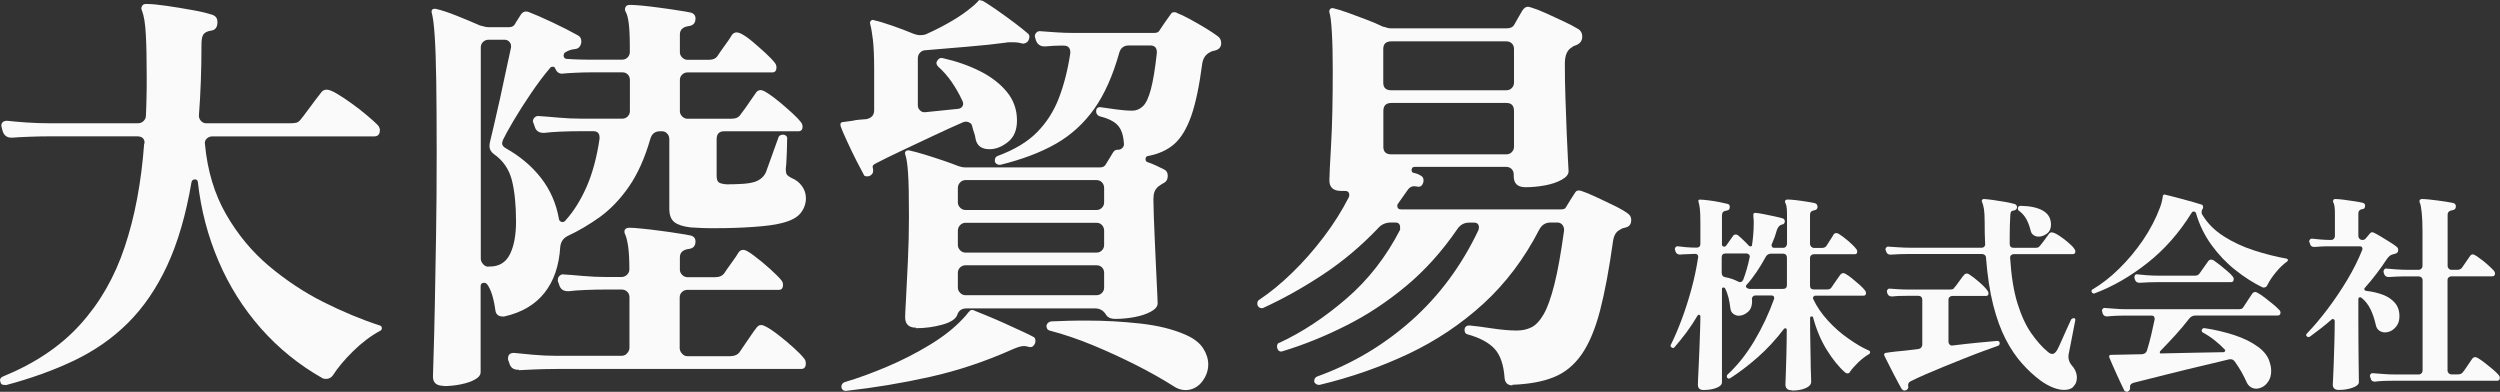
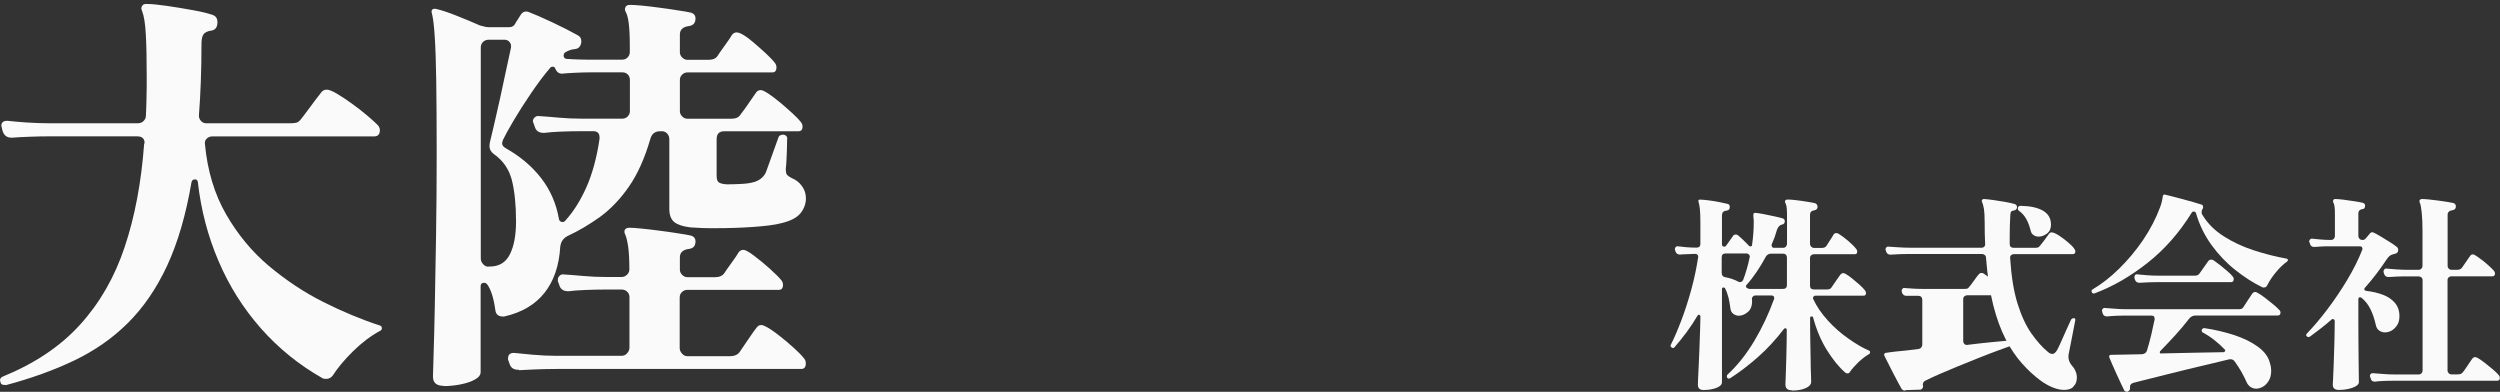
<svg xmlns="http://www.w3.org/2000/svg" id="Layer_2" viewBox="0 0 281.67 44.14">
  <rect x="0" y="0" width="281.67" height="44.14" fill="#333333" stroke="none" />
  <g id="_テキスト">
    <path d="M.62,43.37h-.14c-.25,0-.4-.11-.43-.33l-.05-.19c0-.19.11-.33.33-.43,3.58-1.46,6.48-3.4,8.69-5.84,2.22-2.44,3.9-5.36,5.03-8.76,1.14-3.4,1.87-7.27,2.19-11.61l.05-.09c0-.51-.28-.76-.85-.76H5.65c-.85,0-1.66.02-2.42.05-.76.03-1.38.06-1.85.1h-.09c-.51,0-.84-.25-1-.76l-.14-.57c0-.38.22-.57.67-.57.54.06,1.26.13,2.16.19s1.8.09,2.68.09h9.88c.25,0,.47-.09.64-.26.17-.17.26-.37.26-.59.03-.7.06-1.41.07-2.14.02-.73.02-1.46.02-2.19,0-1.99-.03-3.6-.1-4.82-.06-1.22-.21-2.11-.43-2.68-.1-.19-.1-.36,0-.52.09-.19.28-.27.57-.24.51,0,1.24.07,2.21.21.97.14,1.94.3,2.92.48.98.17,1.74.36,2.28.55.35.13.52.4.52.81,0,.57-.24.89-.71.95-.41.06-.7.2-.85.4-.16.21-.24.58-.24,1.12,0,2.91-.1,5.6-.29,8.07,0,.22.08.42.24.59.16.17.35.26.57.26h9.45c.32,0,.56-.02.74-.07.17-.05.34-.18.5-.4.16-.19.39-.49.69-.9.3-.41.6-.81.9-1.21.3-.4.51-.67.64-.83.16-.25.38-.38.67-.38.25,0,.63.15,1.14.45.51.3,1.07.67,1.69,1.12.62.44,1.19.89,1.71,1.33s.91.79,1.16,1.04c.19.19.29.4.29.62,0,.48-.22.71-.67.71h-18.24c-.22,0-.42.08-.59.24-.17.16-.25.36-.21.62.28,3.01,1.08,5.65,2.38,7.91,1.3,2.26,2.9,4.2,4.82,5.82,1.92,1.61,3.96,2.97,6.13,4.06,2.17,1.09,4.28,1.97,6.34,2.64.16.03.25.13.26.29.02.16-.06.27-.21.33-1.05.57-2.06,1.34-3.04,2.3-.98.97-1.74,1.88-2.28,2.73-.19.25-.44.38-.76.38-.19,0-.33-.03-.43-.1-2.63-1.49-4.93-3.36-6.91-5.6-1.98-2.25-3.57-4.77-4.77-7.58-1.2-2.8-1.98-5.77-2.33-8.91-.03-.19-.14-.29-.33-.29s-.32.09-.38.29c-.63,3.7-1.55,6.85-2.75,9.43-1.2,2.58-2.68,4.73-4.42,6.46-1.74,1.73-3.76,3.13-6.06,4.23s-4.87,2.02-7.72,2.78Z" style="fill:#fbfafa; stroke-width:0px;" />
    <path d="M49.97,43.47c-.79,0-1.19-.35-1.19-1.04,0-.19.02-.99.07-2.4.05-1.41.09-3.28.14-5.6.05-2.33.09-4.97.14-7.93.05-2.96.07-6.07.07-9.33s-.02-5.95-.05-8.08c-.03-2.12-.09-3.78-.17-4.99-.08-1.2-.18-2.06-.31-2.56-.06-.16-.06-.3,0-.43.13-.13.3-.16.52-.09.57.13,1.33.38,2.28.76.95.38,1.82.74,2.61,1.09.16.03.32.07.48.12.16.05.3.07.43.07h2.38c.32,0,.54-.13.67-.38.06-.13.15-.27.26-.43.11-.16.23-.35.36-.57.22-.35.52-.46.9-.33.66.25,1.55.64,2.66,1.16,1.11.52,2.06,1.01,2.85,1.45.28.13.43.36.43.71,0,.19-.06.37-.17.55-.11.17-.29.28-.55.31-.41.03-.81.17-1.19.43-.06.13-.09.22-.09.29,0,.19.09.32.28.38.44.03.91.06,1.4.07.49.02.99.02,1.5.02h3.42c.25,0,.46-.09.62-.26.16-.17.24-.37.24-.59v-.62c0-1.11-.04-1.98-.12-2.61-.08-.63-.2-1.08-.36-1.33-.09-.19-.09-.36,0-.52.06-.16.24-.24.52-.24.32,0,.78.03,1.4.09s1.28.14,2,.24c.71.09,1.38.19,1.99.29.62.09,1.08.17,1.4.24.38.09.57.32.57.67,0,.51-.25.79-.76.86-.67.09-1,.41-1,.95v2c0,.22.09.42.26.59.17.17.37.26.59.26h2.38c.51,0,.85-.16,1.04-.48.16-.25.43-.64.81-1.16.38-.52.63-.89.76-1.12.13-.22.32-.33.57-.33.13,0,.29.05.48.14.38.19.82.5,1.33.93.51.43.99.86,1.45,1.28.46.43.8.78,1.02,1.07.13.16.19.33.19.52,0,.38-.16.57-.48.57h-9.55c-.22,0-.42.08-.59.24-.17.16-.26.36-.26.62v3.51c0,.22.09.42.26.59.17.17.37.26.59.26h4.94c.51,0,.85-.16,1.04-.47.13-.16.31-.4.55-.74.24-.33.47-.67.69-1,.22-.33.38-.56.48-.69.13-.22.32-.33.57-.33.16,0,.44.13.85.4.41.27.86.61,1.35,1.02.49.41.95.82,1.38,1.21.43.4.74.72.93.97.13.16.19.33.19.52,0,.35-.16.52-.47.52h-8.36c-.57,0-.85.3-.85.9v4.13c0,.38.09.62.26.74.17.11.47.18.88.21.54,0,1.1-.02,1.69-.05.59-.03,1.08-.11,1.5-.24.6-.22,1.01-.59,1.23-1.09.19-.51.42-1.15.69-1.92.27-.78.5-1.42.69-1.92.06-.25.25-.38.57-.38.35.06.49.25.43.57,0,.51-.02,1.12-.05,1.85-.03.73-.06,1.2-.1,1.42,0,.35.05.58.14.69.1.11.27.23.52.36.48.19.86.49,1.16.9.3.41.45.87.45,1.38,0,.6-.2,1.16-.59,1.66-.4.51-1.12.89-2.16,1.14-.7.19-1.77.33-3.21.43s-2.84.14-4.2.14c-.54,0-1.05,0-1.54-.02-.49-.02-.93-.04-1.31-.07-.82-.1-1.42-.29-1.81-.59-.38-.3-.57-.8-.57-1.5v-7.84c0-.25-.08-.47-.24-.64-.16-.17-.35-.26-.57-.26h-.24c-.57,0-.93.29-1.09.86-.63,2.18-1.44,3.98-2.42,5.39-.98,1.41-2.07,2.54-3.25,3.4-1.19.85-2.4,1.57-3.63,2.14-.51.25-.79.67-.85,1.24-.13,2.12-.72,3.85-1.78,5.18-1.06,1.33-2.57,2.22-4.54,2.66h-.14c-.51,0-.79-.24-.85-.71-.19-1.39-.51-2.38-.95-2.95-.09-.09-.19-.14-.28-.14-.29,0-.43.13-.43.38v9.69c0,.32-.21.59-.64.83-.43.24-.97.42-1.62.55-.65.13-1.29.19-1.92.19ZM55,30.03h.19c1.04,0,1.8-.46,2.26-1.38.46-.92.69-2.15.69-3.7,0-1.87-.16-3.42-.47-4.66-.32-1.23-1-2.22-2.04-2.94-.32-.25-.48-.54-.48-.86,0-.19.02-.35.05-.47.1-.38.25-1.01.45-1.9.21-.89.43-1.87.67-2.94.24-1.08.47-2.15.69-3.21.22-1.06.41-1.94.57-2.64v-.14c0-.19-.07-.36-.21-.5-.14-.14-.31-.21-.5-.21h-1.85c-.22,0-.42.08-.59.24-.17.16-.26.36-.26.62v23.8c0,.22.09.43.26.62.17.19.37.29.59.29ZM63.7,24.85c.92-1.01,1.71-2.27,2.38-3.78.66-1.5,1.16-3.32,1.47-5.44v-.14c0-.48-.24-.71-.71-.71h-1.23c-.89,0-1.7.02-2.45.05-.74.03-1.35.08-1.83.14h-.1c-.54,0-.87-.25-1-.76l-.14-.38-.05-.14c0-.19.07-.35.21-.47.14-.13.31-.17.5-.14.54.03,1.25.09,2.14.17.89.08,1.77.12,2.66.12h4.56c.25,0,.46-.09.62-.26.16-.17.24-.37.24-.59v-3.51c0-.25-.08-.46-.24-.62-.16-.16-.36-.24-.62-.24h-3.42c-.67,0-1.31.02-1.92.05-.62.03-1.1.06-1.45.1-.35,0-.6-.19-.76-.57-.03-.13-.11-.2-.24-.21-.13-.02-.24.02-.33.12-.7.82-1.42,1.78-2.16,2.87-.74,1.09-1.4,2.12-1.97,3.09-.57.97-.97,1.69-1.19,2.16-.06.19-.1.32-.1.38,0,.22.14.41.43.57,1.58.89,2.9,1.99,3.94,3.32s1.73,2.88,2.04,4.66c.03.16.13.26.28.31.16.05.3,0,.43-.12ZM58.47,41.66h-.09c-.54,0-.87-.25-1-.76l-.14-.38v-.14c0-.41.22-.62.67-.62.54.06,1.26.13,2.16.21.9.08,1.8.12,2.68.12h7.27c.25,0,.47-.09.64-.29.17-.19.26-.4.26-.62v-5.7c0-.25-.09-.46-.26-.62-.17-.16-.39-.24-.64-.24h-1.61c-.89,0-1.71.02-2.47.05-.76.03-1.38.08-1.85.14h-.1c-.54,0-.87-.25-1-.76l-.14-.38v-.14c0-.19.07-.35.21-.47.14-.13.29-.17.45-.14.54.03,1.26.09,2.16.17.9.08,1.8.12,2.68.12h1.66c.25,0,.47-.09.64-.26.17-.17.26-.37.26-.59,0-1.11-.05-1.98-.14-2.61-.1-.63-.21-1.08-.33-1.33-.1-.19-.11-.36-.05-.52.09-.16.27-.24.52-.24.32,0,.79.03,1.42.1.63.06,1.31.14,2.04.24.73.09,1.4.19,2.02.29.62.09,1.08.17,1.4.24.38.09.57.32.57.67,0,.51-.25.79-.76.85-.67.09-1,.41-1,.95v1.38c0,.22.09.42.26.59.17.17.37.26.59.26h3.13c.48,0,.82-.16,1.04-.47.16-.25.43-.64.81-1.16s.63-.89.76-1.12c.13-.22.32-.33.57-.33.22,0,.62.22,1.21.67.59.44,1.18.93,1.78,1.47.6.54,1.03.97,1.28,1.28.13.16.19.33.19.52,0,.38-.16.57-.48.57h-10.31c-.22,0-.42.08-.59.24-.17.16-.26.36-.26.62v5.7c0,.22.09.43.26.62.17.19.37.29.59.29h4.8c.54,0,.92-.17,1.14-.52.13-.19.31-.46.55-.81.24-.35.48-.7.71-1.04.24-.35.42-.6.55-.76.16-.25.35-.38.57-.38.1,0,.18.02.26.05.08.03.18.08.31.14.41.22.9.55,1.47,1s1.12.9,1.64,1.38c.52.47.89.85,1.12,1.14.16.16.24.36.24.62,0,.41-.17.62-.52.62h-27.5c-.89,0-1.71.02-2.47.05-.76.03-1.38.06-1.85.09Z" style="fill:#fbfafa; stroke-width:0px;" />
-     <path d="M97.99,19.82c-.06.03-.16.05-.29.05-.22,0-.35-.06-.38-.19-.16-.29-.43-.8-.81-1.54-.38-.74-.74-1.5-1.09-2.26-.35-.76-.59-1.31-.71-1.66-.03-.13-.03-.24,0-.33.06-.09.16-.14.28-.14l1.04-.14c.25-.06.51-.1.76-.12.25-.02.54-.04.85-.07.57-.13.85-.46.85-1v-4.65c0-1.39-.05-2.49-.14-3.28-.1-.79-.19-1.36-.29-1.71-.06-.19-.05-.33.05-.43.13-.13.27-.14.43-.05.44.09,1.1.29,1.97.59.87.3,1.69.61,2.45.93.25.09.49.14.71.14.35,0,.63-.06.85-.19.92-.41,1.82-.88,2.71-1.4.89-.52,1.65-1.05,2.28-1.59.13-.09.25-.2.36-.31.11-.11.21-.21.31-.31.09-.13.17-.17.24-.14.03,0,.14.03.33.09.38.22.91.57,1.59,1.04.68.47,1.35.96,2,1.45.65.49,1.13.88,1.45,1.16.13.09.19.22.19.38s-.05.32-.14.47c-.06.1-.16.17-.29.24-.13.06-.25.08-.38.05-.32-.09-.67-.14-1.04-.14h-.4c-.14,0-.29.02-.45.05-1.17.16-2.6.31-4.27.45-1.68.14-3.26.28-4.75.4-.22,0-.42.09-.59.26-.17.17-.26.39-.26.64v5.32c0,.22.09.41.26.57.17.16.37.22.59.19l3.71-.38c.22-.03.38-.13.48-.31.09-.17.09-.36,0-.55-.35-.76-.75-1.47-1.21-2.14-.46-.67-.97-1.25-1.54-1.76-.22-.22-.25-.44-.1-.67.16-.25.36-.35.62-.28,1.55.35,2.95.84,4.2,1.47,1.25.63,2.26,1.41,3.02,2.33.76.92,1.14,2,1.14,3.23,0,1.08-.34,1.88-1.02,2.42-.68.54-1.37.81-2.07.81-.89,0-1.41-.38-1.57-1.14-.03-.25-.09-.49-.17-.71-.08-.22-.15-.46-.21-.71-.03-.22-.16-.38-.38-.47-.22-.1-.44-.1-.67,0-.95.41-2.05.91-3.3,1.5-1.25.59-2.46,1.16-3.63,1.71-1.17.55-2.12,1.02-2.85,1.4-.19.09-.31.18-.36.26-.05.08-.04.23.02.45v.19c0,.22-.13.4-.38.52ZM95.38,44.04h-.1c-.25,0-.41-.13-.48-.38v-.09c0-.25.13-.43.38-.52,1.49-.44,3.07-1.02,4.75-1.73,1.68-.71,3.28-1.53,4.8-2.45,1.52-.92,2.77-1.9,3.75-2.95.13-.13.24-.25.33-.36.09-.11.19-.23.29-.36.06-.06.11-.11.14-.14.03-.03.06-.06.1-.1.16-.06.32-.05.48.05.32.13.78.32,1.4.57.62.25,1.27.54,1.97.85.7.32,1.34.61,1.92.88.59.27,1.02.48,1.31.64.16.06.24.22.24.47,0,.19-.07.36-.21.52-.14.16-.33.21-.55.14-.09-.03-.19-.05-.29-.07-.09-.02-.19-.02-.28-.02-.29,0-.71.13-1.28.38-3.04,1.36-6.13,2.39-9.26,3.09-3.13.7-6.27,1.22-9.4,1.57ZM103.21,36.92c-.82,0-1.23-.4-1.23-1.19,0-.22.03-.92.1-2.09.06-1.17.13-2.58.21-4.23.08-1.65.12-3.31.12-4.99,0-2.31-.03-3.94-.1-4.89-.06-.95-.16-1.63-.29-2.04-.09-.19-.08-.35.05-.47.13-.09.28-.11.47-.05.44.1,1,.25,1.66.45s1.35.43,2.04.66c.7.24,1.28.45,1.76.64.25.09.51.14.76.14h15.2c.29,0,.49-.11.62-.33l.81-1.33c.13-.22.3-.33.52-.33h.1c.16,0,.31-.07.45-.21s.2-.31.17-.5c-.06-.92-.29-1.6-.69-2.04-.4-.44-1.1-.79-2.11-1.04-.22-.13-.33-.3-.33-.52,0-.38.19-.54.57-.47.47.06,1.04.14,1.71.24.66.09,1.27.14,1.8.14.44,0,.84-.17,1.19-.5.35-.33.65-.97.9-1.92.25-.95.48-2.31.67-4.08v-.09c0-.51-.25-.76-.76-.76h-2.38c-.57,0-.93.27-1.09.81-.73,2.6-1.67,4.71-2.83,6.34-1.16,1.63-2.59,2.94-4.3,3.92s-3.8,1.77-6.27,2.38h-.1c-.22,0-.4-.11-.52-.33v-.19c0-.22.09-.38.29-.47,1.9-.7,3.39-1.59,4.46-2.68,1.08-1.09,1.9-2.38,2.47-3.87.57-1.49,1-3.17,1.28-5.04v-.09c0-.51-.25-.76-.76-.76-.38,0-.75,0-1.12.02-.36.02-.67.04-.93.07h-.09c-.51,0-.84-.25-1-.76l-.1-.38c0-.16.06-.3.19-.43.13-.13.29-.17.48-.14.44.03,1,.07,1.69.12.68.05,1.32.07,1.92.07h9.17c.29,0,.48-.08.57-.24.41-.63.84-1.25,1.28-1.85.1-.16.21-.24.33-.24h.19c.06,0,.14.03.24.1.35.13.81.35,1.4.67s1.18.66,1.78,1.02c.6.37,1.04.66,1.33.88.29.19.43.46.43.81,0,.41-.21.68-.62.81-.13.03-.25.06-.36.09-.11.03-.21.08-.31.14-.48.25-.76.68-.85,1.28-.32,2.47-.73,4.43-1.23,5.87-.51,1.44-1.15,2.5-1.92,3.18-.78.68-1.77,1.13-2.97,1.35-.16.03-.25.13-.26.31-.02.17.04.29.17.36.38.13.74.27,1.07.43.33.16.62.3.88.43.25.13.38.36.38.71s-.13.6-.38.76c-.13.06-.25.14-.36.21-.11.08-.21.15-.31.21-.22.19-.37.4-.45.62-.08.22-.12.51-.12.86,0,.44.02,1.1.05,1.97.03.87.07,1.84.12,2.9.05,1.06.1,2.09.14,3.09.05,1,.09,1.84.12,2.52.03.68.05,1.08.05,1.21,0,.35-.25.66-.74.93-.49.27-1.1.48-1.83.62-.73.14-1.46.21-2.19.21-.54,0-.9-.17-1.09-.52-.29-.44-.68-.66-1.19-.66h-14.49c-.54,0-.89.24-1.04.71-.16.47-.72.85-1.69,1.12-.97.27-1.96.4-2.97.4ZM108.77,23.66h14.77c.25,0,.46-.09.62-.26.16-.17.24-.37.24-.59v-1.62c0-.25-.08-.47-.24-.64-.16-.17-.36-.26-.62-.26h-14.77c-.22,0-.42.09-.59.26-.17.17-.26.39-.26.64v1.62c0,.22.09.42.26.59.17.17.37.26.59.26ZM108.77,28.46h14.77c.25,0,.46-.09.62-.26.16-.17.24-.37.24-.59v-1.61c0-.25-.08-.47-.24-.64-.16-.17-.36-.26-.62-.26h-14.77c-.22,0-.42.09-.59.26-.17.17-.26.39-.26.64v1.61c0,.22.09.42.26.59.17.17.37.26.59.26ZM108.77,33.26h14.77c.25,0,.46-.09.62-.26.16-.17.24-.37.24-.59v-1.66c0-.25-.08-.46-.24-.62-.16-.16-.36-.24-.62-.24h-14.77c-.22,0-.42.08-.59.24-.17.16-.26.36-.26.62v1.66c0,.22.09.42.26.59.17.17.37.26.59.26ZM132.24,43.52c-1.3-.82-2.73-1.63-4.3-2.42-1.57-.79-3.18-1.53-4.82-2.21-1.65-.68-3.26-1.23-4.84-1.64-.25-.06-.38-.25-.38-.57.06-.25.24-.41.52-.47.63-.03,1.29-.05,1.97-.07.68-.02,1.4-.02,2.16-.02,1.93,0,3.9.11,5.91.33,2.01.22,3.73.65,5.15,1.28.92.41,1.57.92,1.95,1.52.38.6.57,1.2.57,1.8,0,.67-.21,1.28-.62,1.85-.22.32-.5.57-.83.76-.33.19-.71.29-1.12.29-.44,0-.89-.14-1.33-.43Z" style="fill:#fbfafa; stroke-width:0px;" />
-     <path d="M170.42,43.42c-.54,0-.84-.27-.9-.81-.1-1.49-.47-2.59-1.12-3.3-.65-.71-1.67-1.26-3.06-1.64-.22-.06-.33-.22-.33-.48,0-.35.19-.52.57-.52.63.06,1.48.17,2.54.33,1.06.16,1.99.24,2.78.24.6,0,1.15-.12,1.64-.36.49-.24.95-.73,1.38-1.47.43-.74.83-1.87,1.21-3.37.38-1.5.74-3.52,1.09-6.06v-.1c0-.22-.07-.41-.21-.57s-.33-.24-.55-.24h-.76c-.57,0-1,.27-1.28.81-1.68,3.26-3.78,6.04-6.29,8.34-2.52,2.3-5.34,4.18-8.45,5.65-3.12,1.47-6.45,2.64-10,3.49h-.09c-.22,0-.4-.11-.52-.33v-.09c0-.25.11-.43.33-.52,3.96-1.43,7.5-3.53,10.64-6.32,3.13-2.79,5.65-6.19,7.55-10.21,0-.06,0-.11.02-.14.02-.03.02-.06.02-.1,0-.38-.19-.57-.57-.57h-.52c-.57,0-1.01.24-1.33.71-1.71,2.5-3.64,4.65-5.79,6.44-2.15,1.79-4.41,3.28-6.77,4.46-2.36,1.19-4.73,2.15-7.1,2.87l-.19.05c-.22,0-.36-.11-.43-.33-.03-.06-.05-.14-.05-.24,0-.25.1-.4.29-.43,2.53-1.17,5.03-2.82,7.5-4.94,2.47-2.12,4.5-4.72,6.08-7.79v-.24c0-.38-.17-.57-.52-.57h-.52c-.6,0-1.09.22-1.47.67-1.9,1.99-3.97,3.73-6.2,5.2-2.23,1.47-4.46,2.72-6.67,3.73-.03.03-.1.05-.19.05-.22,0-.38-.09-.47-.29-.03-.03-.05-.09-.05-.19,0-.25.08-.41.24-.48,1.23-.82,2.47-1.84,3.7-3.04,1.24-1.2,2.41-2.53,3.52-3.99,1.11-1.46,2.06-2.96,2.85-4.51.03-.06.05-.14.05-.24,0-.32-.16-.47-.48-.47h-.43c-.89,0-1.33-.4-1.33-1.19,0-.41.06-1.73.19-3.97.13-2.23.19-5.01.19-8.34,0-1.71-.03-3.16-.1-4.35s-.16-1.94-.28-2.26c-.03-.16,0-.29.09-.38.1-.1.21-.13.33-.1.44.1,1,.27,1.69.52.68.25,1.38.52,2.09.78.71.27,1.32.53,1.83.78.16.03.31.07.45.12s.29.07.45.07h13.06c.41,0,.7-.14.85-.43.1-.16.24-.41.43-.76.19-.35.35-.62.47-.81.19-.29.4-.43.62-.43.09,0,.24.03.43.1.44.13.99.34,1.64.64.65.3,1.3.6,1.95.9.65.3,1.18.58,1.59.83.35.19.52.49.52.9,0,.44-.22.76-.67.95-.22.06-.38.14-.48.24-.54.29-.81.9-.81,1.85,0,1.3.02,2.63.07,3.99.05,1.36.1,2.64.14,3.85.05,1.2.1,2.19.14,2.97.05.78.07,1.21.07,1.31,0,.35-.25.67-.76.95-.51.29-1.13.5-1.88.64-.74.14-1.48.21-2.21.21-.89,0-1.33-.41-1.33-1.24v-.19c0-.25-.08-.46-.24-.62-.16-.16-.36-.24-.62-.24h-10.31c-.19,0-.3.09-.33.29-.03.19.03.32.19.38.19.03.36.08.5.14.14.06.26.13.36.19.19.1.29.27.29.52,0,.19-.06.37-.17.52-.11.16-.28.22-.5.19-.1-.03-.24-.05-.43-.05-.28,0-.54.17-.76.52l-1,1.42c-.06.06-.1.14-.1.24,0,.29.14.43.43.43h18c.32,0,.51-.08.57-.24.32-.54.67-1.09,1.04-1.66.13-.22.35-.29.67-.19.41.13.96.35,1.64.67.68.32,1.36.64,2.04.97.68.33,1.19.63,1.54.88.29.19.43.44.43.76,0,.48-.22.76-.67.86-.13.03-.24.06-.33.09-.09.03-.17.08-.24.14-.44.19-.71.62-.81,1.28-.44,3.17-.93,5.79-1.47,7.86-.54,2.07-1.23,3.71-2.07,4.92-.84,1.2-1.88,2.06-3.13,2.56-1.25.51-2.81.79-4.68.86ZM156.75,10.17h12.97c.25,0,.46-.09.62-.26.16-.17.24-.37.24-.59v-3.8c0-.25-.08-.46-.24-.62-.16-.16-.36-.24-.62-.24h-12.97c-.6,0-.9.29-.9.86v3.8c0,.57.3.85.9.85ZM156.75,17.39h12.97c.25,0,.46-.09.62-.26.16-.17.24-.37.24-.59v-4.04c0-.6-.29-.9-.85-.9h-12.97c-.6,0-.9.3-.9.9v4.04c0,.57.3.85.9.85Z" style="fill:#fbfafa; stroke-width:0px;" />
    <path d="M201.87,43.97c-.48,0-.71-.22-.71-.67,0-.08.01-.43.04-1.04.02-.62.05-1.39.07-2.3.02-.92.04-1.85.04-2.8v-.02c0-.08-.04-.13-.12-.15-.08-.02-.14,0-.19.06-.93,1.22-1.92,2.29-2.97,3.21s-2.07,1.7-3.09,2.35c-.06.03-.11.05-.14.05-.06,0-.13-.03-.19-.09-.03-.03-.05-.09-.05-.17s.02-.14.07-.19c1.12-1.03,2.13-2.3,3.03-3.81s1.63-3.08,2.22-4.71l.02-.09c0-.21-.1-.31-.31-.31h-1.83c-.11,0-.2.04-.27.12s-.11.17-.11.28l.02.1c.03.6-.12,1.05-.45,1.34s-.68.44-1.04.44c-.22,0-.43-.07-.62-.21s-.3-.35-.33-.62c-.05-.41-.12-.81-.21-1.2-.1-.39-.23-.75-.4-1.08-.05-.05-.1-.07-.17-.07-.11,0-.17.06-.17.17v10.5c0,.27-.21.48-.62.64-.41.16-.9.24-1.45.24-.43,0-.64-.2-.64-.59,0-.08,0-.31.02-.7.02-.39.04-.87.07-1.45s.06-1.2.08-1.86c.02-.67.05-1.32.07-1.97.02-.65.04-1.23.04-1.73,0-.08-.04-.13-.12-.17-.08-.03-.14,0-.19.07-.4.68-.82,1.32-1.26,1.91-.44.59-.89,1.14-1.33,1.65-.09.13-.21.14-.33.05-.14-.08-.17-.19-.09-.33.4-.79.79-1.71,1.19-2.77.4-1.05.76-2.18,1.09-3.37s.59-2.41.78-3.65l.02-.07c0-.24-.13-.36-.38-.36-.35.02-.66.03-.94.04-.28,0-.51.02-.7.04h-.05c-.25,0-.42-.12-.5-.36l-.05-.19-.02-.07c0-.09.04-.17.11-.24.07-.06.15-.09.23-.07.24.03.55.06.93.1.38.03.77.05,1.16.05.3,0,.45-.14.45-.43v-2.35c0-.73-.02-1.26-.06-1.6-.04-.34-.09-.6-.15-.77-.02-.08-.02-.15,0-.21.05-.05.11-.06.19-.05.21,0,.51.03.93.08s.82.12,1.24.2c.41.08.73.15.95.21.14.05.21.16.21.33,0,.24-.1.37-.29.4-.22.03-.38.09-.46.17-.09.08-.13.25-.13.52v3.13c0,.17.09.26.26.26.08,0,.14-.03.19-.09l.02-.02.81-1.14c.06-.08.15-.12.26-.12s.21.03.28.1c.19.16.4.34.62.56s.43.42.62.63c.03.03.08.05.14.05.13,0,.19-.05.19-.17.06-.41.11-.82.14-1.24.03-.41.05-.81.05-1.21,0-.22,0-.4-.02-.53-.02-.13-.02-.24-.02-.32v-.14c0-.11.08-.17.24-.17.21.02.51.06.91.14.4.08.81.16,1.21.25s.72.16.94.23c.16.06.24.17.24.33,0,.22-.12.35-.36.38-.22.06-.4.25-.52.57-.08.29-.17.56-.26.83-.1.27-.21.54-.33.81-.02.02-.02.05-.02.09,0,.21.1.31.29.31h1.02c.13,0,.23-.05.31-.14.08-.1.12-.2.12-.31v-2.83c0-.46,0-.82-.02-1.08-.02-.26-.06-.47-.14-.63-.05-.1-.07-.17-.07-.21,0-.16.1-.24.31-.24.22,0,.53.02.94.07.4.05.8.1,1.2.17.4.06.7.12.93.17.19.06.29.21.29.45-.02.21-.15.32-.4.36-.3.05-.45.21-.45.5v3.28c0,.11.04.21.13.31.09.09.19.14.3.14h.93c.22,0,.39-.08.5-.24.09-.16.23-.37.4-.63.17-.26.3-.46.38-.61.08-.13.18-.19.31-.19.08,0,.17.02.26.07.32.19.68.46,1.08.8s.71.65.91.91c.08.08.12.17.12.29,0,.21-.09.31-.26.31h-4.63c-.11,0-.21.04-.3.12s-.13.18-.13.31v3.09c0,.3.14.45.43.45h1.52c.22,0,.38-.08.48-.24.06-.09.16-.24.29-.43.13-.19.26-.38.39-.56.13-.18.23-.32.3-.42.1-.13.21-.19.33-.19.06,0,.14.02.24.07.21.11.46.29.75.52.29.24.58.48.85.72.28.25.48.46.61.63.08.11.12.21.12.29,0,.21-.09.31-.26.31h-5.42c-.11,0-.19.04-.25.13-.06.09-.06.18-.01.27.38.82.93,1.62,1.64,2.4.71.78,1.48,1.46,2.32,2.04.83.59,1.6,1.04,2.32,1.35.08.03.12.1.12.19,0,.08-.03.14-.09.19-.44.25-.85.57-1.24.94-.38.37-.69.72-.93,1.06-.05.13-.15.19-.31.19-.06,0-.14-.03-.24-.1-.71-.62-1.4-1.47-2.07-2.55-.67-1.08-1.18-2.3-1.54-3.65-.02-.08-.07-.12-.17-.12-.11,0-.17.06-.17.17,0,.85,0,1.69.02,2.5.02.82.03,1.56.04,2.23,0,.67.02,1.23.04,1.66s.02.7.02.8c0,.3-.21.54-.62.72s-.92.27-1.52.27ZM195.88,31.74c.06.03.11.05.14.05.17,0,.3-.09.38-.26.14-.36.28-.76.4-1.2.13-.44.24-.88.33-1.34l.02-.07c0-.1-.04-.18-.11-.25s-.15-.11-.25-.11h-2.38c-.29,0-.43.15-.43.45v1.71c0,.3.14.47.43.52.52.09,1.01.26,1.45.5ZM197.1,32.55h3.8c.29,0,.43-.15.43-.45v-3.09c0-.13-.04-.23-.12-.31-.08-.08-.18-.12-.31-.12h-1.35c-.29,0-.49.13-.62.38-.32.59-.65,1.14-1.01,1.67-.36.53-.74,1.03-1.15,1.48-.08.11-.08.21,0,.29.1.09.21.14.33.14Z" style="fill:#fbfafa; stroke-width:0px;" />
-     <path d="M214.76,43.95c-.06.03-.13.05-.19.05-.11,0-.21-.06-.31-.17-.06-.11-.18-.33-.36-.65-.17-.32-.36-.68-.57-1.08-.21-.4-.4-.78-.58-1.14-.18-.36-.32-.64-.42-.83-.06-.11-.07-.2-.02-.26.03-.08.1-.12.21-.12.27-.05.62-.09,1.04-.14.36-.03.76-.07,1.2-.12.44-.05.9-.1,1.39-.17.13-.02.23-.07.31-.17.08-.09.12-.2.12-.31v-5.08c0-.13-.04-.23-.12-.31-.08-.08-.18-.12-.31-.12h-1.31c-.74,0-1.3.02-1.66.07h-.05c-.25,0-.42-.13-.5-.38l-.02-.12-.02-.07c0-.09.04-.17.11-.24s.15-.09.23-.07c.22.02.5.04.83.06s.7.04,1.09.04h4.82c.14,0,.25-.01.33-.04.08-.02.15-.09.21-.2.08-.08.19-.21.32-.4.13-.19.27-.38.42-.58.14-.2.25-.33.31-.39.09-.13.21-.19.33-.19.09,0,.17.02.24.07.35.22.74.52,1.16.89.43.37.74.69.93.96.08.11.12.21.12.29,0,.21-.09.31-.26.31h-3.82c-.11,0-.21.04-.3.12-.09.08-.13.18-.13.31v4.75c0,.11.04.21.13.3.09.09.19.12.3.11,1.01-.13,1.97-.23,2.87-.32s1.62-.15,2.16-.2h.05c.14,0,.23.07.26.21v.05c0,.14-.06.24-.19.29-.41.14-.95.34-1.61.58-.67.25-1.39.52-2.16.83-.78.31-1.55.62-2.33.94-.78.32-1.49.62-2.14.9-.65.29-1.18.53-1.59.74-.24.11-.33.3-.29.57l.02.09c0,.14-.09.26-.26.36ZM233.62,43.57c-.24.24-.59.36-1.07.36-.35,0-.75-.08-1.2-.25s-.93-.43-1.44-.8c-.73-.54-1.43-1.18-2.1-1.94-.67-.75-1.29-1.66-1.84-2.73-.55-1.07-1.02-2.35-1.4-3.85-.38-1.5-.65-3.27-.81-5.31,0-.13-.04-.23-.13-.31-.09-.08-.19-.12-.32-.12h-8.12c-.43,0-.83,0-1.21.02s-.7.03-.95.05h-.05c-.25,0-.41-.13-.48-.38l-.07-.21c0-.1.04-.17.11-.24s.15-.09.25-.07c.27.02.62.04,1.07.07.44.03.89.05,1.33.05h8.07c.13,0,.23-.04.31-.13.08-.09.11-.19.09-.3-.02-.4-.03-.79-.04-1.19,0-.4-.01-.8-.01-1.21,0-.68-.03-1.19-.08-1.53-.06-.34-.13-.61-.23-.82-.03-.1-.02-.17.02-.21.06-.08.13-.11.21-.1.29.02.65.06,1.08.12s.87.13,1.32.21.8.16,1.07.24c.17.06.26.19.26.38-.02.11-.06.19-.12.24-.06.05-.13.08-.21.1-.16.02-.27.06-.32.12-.06.06-.09.18-.11.36-.05.87-.07,1.71-.07,2.52v.76c0,.3.15.45.45.45h2.4c.16,0,.27-.01.34-.04.07-.02.15-.09.23-.2.08-.09.19-.23.32-.4.13-.17.27-.35.4-.54.13-.18.23-.3.27-.37.09-.13.2-.19.31-.19.19,0,.46.12.81.34.35.23.69.49,1.03.77s.58.53.72.74c.08.11.12.21.12.29,0,.21-.1.31-.29.31h-6.65c-.11,0-.21.04-.3.12-.09.08-.12.18-.11.31.13,2.04.4,3.75.83,5.13.43,1.38.95,2.5,1.56,3.37.61.87,1.24,1.58,1.89,2.11.17.14.33.21.47.21.19,0,.37-.15.55-.45.13-.24.28-.56.46-.97.18-.41.37-.84.57-1.28.2-.44.37-.82.51-1.12.05-.11.14-.18.28-.21h.05c.14,0,.2.08.17.24-.06.33-.14.72-.23,1.18-.09.45-.17.9-.26,1.34-.09.44-.16.83-.23,1.16-.02.06-.03.13-.04.2,0,.07-.01.15-.01.23,0,.36.14.71.43,1.04.16.17.29.38.38.61.1.23.14.47.14.72,0,.17-.03.35-.09.52-.06.17-.17.33-.33.48ZM229.68,26.66c-.21,0-.39-.05-.56-.17-.17-.11-.27-.27-.32-.47-.13-.52-.29-.97-.5-1.34-.21-.37-.48-.68-.81-.92-.1-.05-.14-.13-.14-.26,0-.21.1-.31.31-.31,1.08.02,1.92.2,2.52.55.6.35.9.87.9,1.57,0,.44-.15.78-.46,1.01s-.62.34-.94.34Z" style="fill:#fbfafa; stroke-width:0px;" />
+     <path d="M214.76,43.95c-.06.03-.13.05-.19.05-.11,0-.21-.06-.31-.17-.06-.11-.18-.33-.36-.65-.17-.32-.36-.68-.57-1.08-.21-.4-.4-.78-.58-1.14-.18-.36-.32-.64-.42-.83-.06-.11-.07-.2-.02-.26.03-.08.1-.12.21-.12.27-.05.62-.09,1.04-.14.36-.03.76-.07,1.2-.12.44-.05.9-.1,1.39-.17.13-.02.23-.07.31-.17.08-.09.12-.2.12-.31v-5.08c0-.13-.04-.23-.12-.31-.08-.08-.18-.12-.31-.12h-1.31h-.05c-.25,0-.42-.13-.5-.38l-.02-.12-.02-.07c0-.09.04-.17.11-.24s.15-.09.23-.07c.22.02.5.04.83.06s.7.04,1.09.04h4.82c.14,0,.25-.01.33-.04.08-.02.15-.09.21-.2.08-.08.19-.21.32-.4.13-.19.27-.38.42-.58.14-.2.25-.33.31-.39.09-.13.21-.19.33-.19.09,0,.17.02.24.07.35.22.74.52,1.16.89.43.37.74.69.93.96.08.11.12.21.12.29,0,.21-.09.31-.26.31h-3.82c-.11,0-.21.04-.3.12-.09.08-.13.18-.13.31v4.75c0,.11.04.21.13.3.09.09.19.12.3.11,1.01-.13,1.97-.23,2.87-.32s1.62-.15,2.16-.2h.05c.14,0,.23.07.26.21v.05c0,.14-.06.24-.19.29-.41.14-.95.34-1.61.58-.67.25-1.39.52-2.16.83-.78.31-1.55.62-2.33.94-.78.32-1.49.62-2.14.9-.65.29-1.18.53-1.59.74-.24.11-.33.3-.29.57l.02.09c0,.14-.09.26-.26.36ZM233.62,43.57c-.24.24-.59.36-1.07.36-.35,0-.75-.08-1.2-.25s-.93-.43-1.44-.8c-.73-.54-1.43-1.18-2.1-1.94-.67-.75-1.29-1.66-1.84-2.73-.55-1.07-1.02-2.35-1.4-3.85-.38-1.5-.65-3.27-.81-5.31,0-.13-.04-.23-.13-.31-.09-.08-.19-.12-.32-.12h-8.12c-.43,0-.83,0-1.21.02s-.7.03-.95.05h-.05c-.25,0-.41-.13-.48-.38l-.07-.21c0-.1.04-.17.11-.24s.15-.09.25-.07c.27.02.62.04,1.07.07.44.03.89.05,1.33.05h8.07c.13,0,.23-.04.31-.13.08-.09.11-.19.09-.3-.02-.4-.03-.79-.04-1.19,0-.4-.01-.8-.01-1.21,0-.68-.03-1.19-.08-1.53-.06-.34-.13-.61-.23-.82-.03-.1-.02-.17.02-.21.06-.08.13-.11.21-.1.29.02.65.06,1.08.12s.87.13,1.32.21.8.16,1.07.24c.17.06.26.19.26.38-.02.11-.06.19-.12.24-.06.05-.13.08-.21.1-.16.02-.27.06-.32.12-.06.06-.09.18-.11.36-.05.87-.07,1.71-.07,2.52v.76c0,.3.15.45.45.45h2.4c.16,0,.27-.01.34-.04.07-.02.15-.09.23-.2.08-.09.19-.23.32-.4.13-.17.27-.35.4-.54.13-.18.23-.3.27-.37.09-.13.2-.19.31-.19.19,0,.46.12.81.34.35.23.69.49,1.03.77s.58.53.72.74c.08.11.12.21.12.29,0,.21-.1.31-.29.31h-6.65c-.11,0-.21.04-.3.12-.09.08-.12.18-.11.31.13,2.04.4,3.75.83,5.13.43,1.38.95,2.5,1.56,3.37.61.87,1.24,1.58,1.89,2.11.17.14.33.21.47.21.19,0,.37-.15.55-.45.13-.24.28-.56.46-.97.18-.41.37-.84.57-1.28.2-.44.37-.82.51-1.12.05-.11.14-.18.28-.21h.05c.14,0,.2.08.17.24-.06.33-.14.72-.23,1.18-.09.45-.17.9-.26,1.34-.09.44-.16.83-.23,1.16-.02.06-.03.13-.04.2,0,.07-.01.15-.01.23,0,.36.14.71.43,1.04.16.17.29.38.38.61.1.23.14.47.14.72,0,.17-.03.35-.09.52-.06.17-.17.33-.33.48ZM229.68,26.66c-.21,0-.39-.05-.56-.17-.17-.11-.27-.27-.32-.47-.13-.52-.29-.97-.5-1.34-.21-.37-.48-.68-.81-.92-.1-.05-.14-.13-.14-.26,0-.21.1-.31.31-.31,1.08.02,1.92.2,2.52.55.6.35.9.87.9,1.57,0,.44-.15.78-.46,1.01s-.62.34-.94.34Z" style="fill:#fbfafa; stroke-width:0px;" />
    <path d="M236.02,33.05s-.07.02-.12.02c-.1,0-.17-.05-.21-.14-.03-.06-.05-.1-.05-.12,0-.09.05-.17.14-.21,1-.59,1.99-1.36,2.97-2.32.98-.96,1.88-2.03,2.7-3.23.81-1.2,1.46-2.44,1.94-3.74.11-.3.18-.55.21-.74.03-.19.06-.32.07-.38,0-.09.02-.16.05-.19.05-.08.12-.1.21-.07.03,0,.23.05.58.14.36.09.78.21,1.26.33.48.13.93.25,1.35.37s.72.21.89.27c.1.02.16.07.19.17s.03.18,0,.26l-.05.09c-.06.08-.1.19-.1.33s.03.25.1.33c.57.95,1.37,1.75,2.39,2.4,1.02.65,2.15,1.18,3.38,1.58,1.23.4,2.47.72,3.71.94.08.02.13.06.14.13.02.07,0,.13-.07.18-.44.32-.88.73-1.29,1.24-.42.51-.74.99-.96,1.45-.05.11-.13.19-.24.23-.11.04-.22.04-.33-.01-1.01-.49-2.02-1.14-3.03-1.94s-1.9-1.74-2.68-2.81c-.78-1.08-1.37-2.27-1.75-3.59-.05-.13-.13-.19-.26-.19-.09,0-.17.04-.21.12l-.02.02c-1.39,2.25-3.05,4.13-4.96,5.64s-3.89,2.66-5.94,3.43ZM239.77,44.12s-.08.02-.14.02c-.11,0-.21-.05-.29-.14-.08-.17-.2-.42-.36-.75-.16-.32-.32-.68-.5-1.08s-.34-.76-.49-1.1-.27-.61-.34-.8c-.03-.11-.02-.19.02-.24.06-.03.12-.05.17-.05l3.49-.07c.3-.03.49-.17.57-.43.17-.55.33-1.14.48-1.77s.27-1.2.38-1.72v-.07c0-.24-.11-.36-.33-.36h-2.85c-.43,0-.83,0-1.21.02-.38.02-.69.04-.93.07h-.05c-.27,0-.44-.13-.5-.38l-.05-.19-.02-.07c0-.1.04-.17.11-.24.07-.06.15-.09.23-.07.29.02.65.04,1.09.08.44.04.89.06,1.33.06h12.56c.16,0,.29-.01.38-.04.1-.02.17-.09.24-.2.13-.21.29-.46.5-.77.21-.31.36-.55.48-.72.1-.14.21-.21.33-.21.05,0,.09,0,.14.02.05.02.09.04.14.07.24.13.52.31.84.56.32.25.64.5.94.75.3.25.51.45.64.59.11.09.17.21.17.33,0,.22-.11.33-.33.33h-9.26c-.28,0-.52.12-.71.36-.48.62-.99,1.24-1.56,1.86s-1.12,1.21-1.67,1.77c-.05.05-.07.09-.07.14,0,.13.06.17.19.14,1.22-.03,2.46-.06,3.73-.08,1.27-.02,2.35-.04,3.25-.06.08,0,.14-.04.18-.11s.03-.14-.04-.2c-.35-.36-.72-.71-1.13-1.03-.4-.32-.84-.61-1.32-.87-.09-.05-.14-.13-.14-.24,0-.08.04-.15.11-.2s.14-.08.2-.06c1.17.17,2.29.44,3.35.78,1.06.35,1.96.79,2.68,1.32.73.53,1.18,1.14,1.35,1.84.1.3.14.59.14.88,0,.44-.09.82-.29,1.13-.19.31-.42.53-.69.68-.25.13-.49.19-.71.19s-.43-.06-.63-.19c-.2-.13-.35-.32-.46-.57-.16-.36-.35-.74-.57-1.13s-.47-.77-.74-1.15c-.16-.24-.38-.32-.67-.26-.63.16-1.35.33-2.16.52-.81.19-1.63.39-2.48.59-.85.21-1.67.41-2.46.61-.79.2-1.51.38-2.15.54-.64.16-1.14.28-1.51.38-.3.09-.43.29-.38.59v.05c0,.14-.08.25-.24.33ZM241.08,31.86h-.05c-.25,0-.42-.13-.5-.38l-.05-.19v-.07c0-.08.03-.16.08-.23.06-.07.13-.1.23-.08.27.03.63.06,1.09.1.46.03.91.05,1.35.05h3.94c.17,0,.3-.01.39-.04s.17-.09.25-.2c.13-.17.29-.4.48-.68.19-.28.35-.5.48-.68.09-.14.21-.21.36-.21.11,0,.21.03.29.09.19.13.42.3.7.52.28.22.55.45.82.68.27.23.47.42.59.58.09.1.14.2.14.31,0,.24-.1.36-.31.36h-8.12c-.43,0-.84,0-1.22.02-.39.02-.7.03-.94.05Z" style="fill:#fbfafa; stroke-width:0px;" />
    <path d="M263.5,43.93c-.44,0-.67-.2-.67-.59,0-.08.01-.34.04-.78.02-.44.05-1.01.07-1.71s.05-1.45.07-2.27c.02-.82.04-1.63.04-2.43,0-.08-.04-.14-.12-.18-.08-.04-.15-.04-.21.01-.4.35-.8.68-1.21,1s-.83.63-1.26.95c-.06.03-.11.05-.14.05-.08,0-.15-.03-.21-.09-.05-.05-.07-.09-.07-.14,0-.06.03-.13.1-.19.78-.81,1.56-1.74,2.35-2.79.79-1.05,1.53-2.15,2.21-3.29.68-1.14,1.23-2.25,1.66-3.33.02-.03.02-.07.02-.12,0-.19-.1-.28-.29-.28h-3.44c-.3,0-.6,0-.89.02s-.54.03-.75.05h-.07c-.27,0-.43-.13-.47-.38l-.07-.17-.02-.07c0-.09.04-.17.11-.24.07-.06.15-.09.25-.07.24.03.53.06.89.09.36.03.7.05,1.03.05h.19c.13,0,.23-.04.31-.13.08-.09.12-.19.12-.3v-2.54c0-.3-.01-.56-.04-.77s-.07-.37-.13-.46c-.05-.08-.06-.17-.02-.29.05-.08.13-.12.24-.12.21,0,.52.03.94.08.42.06.83.12,1.25.18.41.06.71.12.9.17.17.05.26.15.26.31,0,.27-.11.4-.33.4-.28.05-.43.21-.43.48v2.56c0,.11.04.21.13.3.09.09.19.13.3.13h.1c.09,0,.19-.05.28-.14l.52-.62c.11-.11.24-.13.38-.07.21.09.47.24.81.44s.67.4,1.01.62c.34.21.6.39.77.53.13.1.19.22.19.38,0,.24-.13.38-.4.43-.13.03-.23.06-.31.09-.19.06-.38.23-.57.5-.36.55-.75,1.1-1.16,1.64-.41.54-.85,1.07-1.31,1.59-.05.05-.07.09-.07.14,0,.11.07.18.21.21.7.08,1.33.23,1.89.44s1.01.52,1.35.91c.34.4.51.9.51,1.5,0,.44-.1.81-.31,1.09-.21.29-.45.49-.74.62-.21.08-.4.12-.57.12-.24,0-.46-.07-.65-.2-.2-.13-.33-.34-.39-.63-.16-.7-.36-1.3-.61-1.8s-.58-.93-1.01-1.28c-.06-.03-.11-.05-.14-.05-.14,0-.21.07-.21.21v2.38c0,.79,0,1.58.01,2.36,0,.78.02,1.51.02,2.17,0,.67.02,1.21.02,1.65s.01.7.01.79c0,.25-.24.46-.71.63-.48.17-.99.25-1.54.25ZM267.65,43h-.07c-.29,0-.44-.13-.48-.38l-.07-.19-.02-.07c0-.09.04-.17.11-.24s.15-.09.25-.07c.27.02.63.04,1.07.08.44.04.89.06,1.33.06h2.73c.13,0,.23-.04.32-.13.09-.09.13-.19.13-.3v-10.19c0-.13-.04-.23-.13-.31-.09-.08-.19-.12-.32-.12h-1.19c-.43,0-.84,0-1.22.02-.39.02-.7.03-.94.05h-.05c-.25,0-.42-.13-.5-.38l-.05-.19v-.07c0-.08.03-.15.1-.23.06-.07.13-.1.21-.08.27.03.63.06,1.09.09.46.03.91.05,1.35.05h1.19c.13,0,.23-.04.32-.13.09-.09.13-.19.13-.3v-3.85c0-.89-.03-1.61-.09-2.18-.06-.57-.13-.93-.21-1.09-.06-.13-.06-.24,0-.33.06-.06.14-.1.24-.1.17,0,.42.02.75.05.32.03.67.07,1.03.12.36.05.71.1,1.03.15.32.06.57.1.72.13.19.06.29.19.29.38,0,.25-.13.4-.38.43-.36.05-.55.22-.55.52v5.77c0,.11.04.21.13.3.09.09.19.13.3.13h.64c.25,0,.44-.08.55-.24l.9-1.31c.09-.13.2-.19.31-.19.1,0,.25.07.46.21.21.14.45.32.71.52.26.21.5.41.72.62.22.21.39.37.5.5.08.11.12.21.12.29,0,.22-.1.33-.29.33h-4.63c-.11,0-.21.04-.3.12-.09.08-.13.18-.13.31v10.19c0,.11.04.21.13.3.09.09.19.13.3.13h.74c.27,0,.46-.09.57-.26.08-.09.19-.24.32-.44.13-.2.27-.4.4-.59.13-.2.23-.34.3-.44.1-.14.21-.21.33-.21.05,0,.1,0,.14.02s.1.04.17.07c.22.13.49.31.81.56.32.25.62.49.91.74.29.25.5.45.63.61.09.09.14.21.14.33,0,.22-.1.33-.31.33h-11.57c-.44,0-.85,0-1.23.02s-.68.04-.9.07Z" style="fill:#fbfafa; stroke-width:0px;" />
  </g>
</svg>